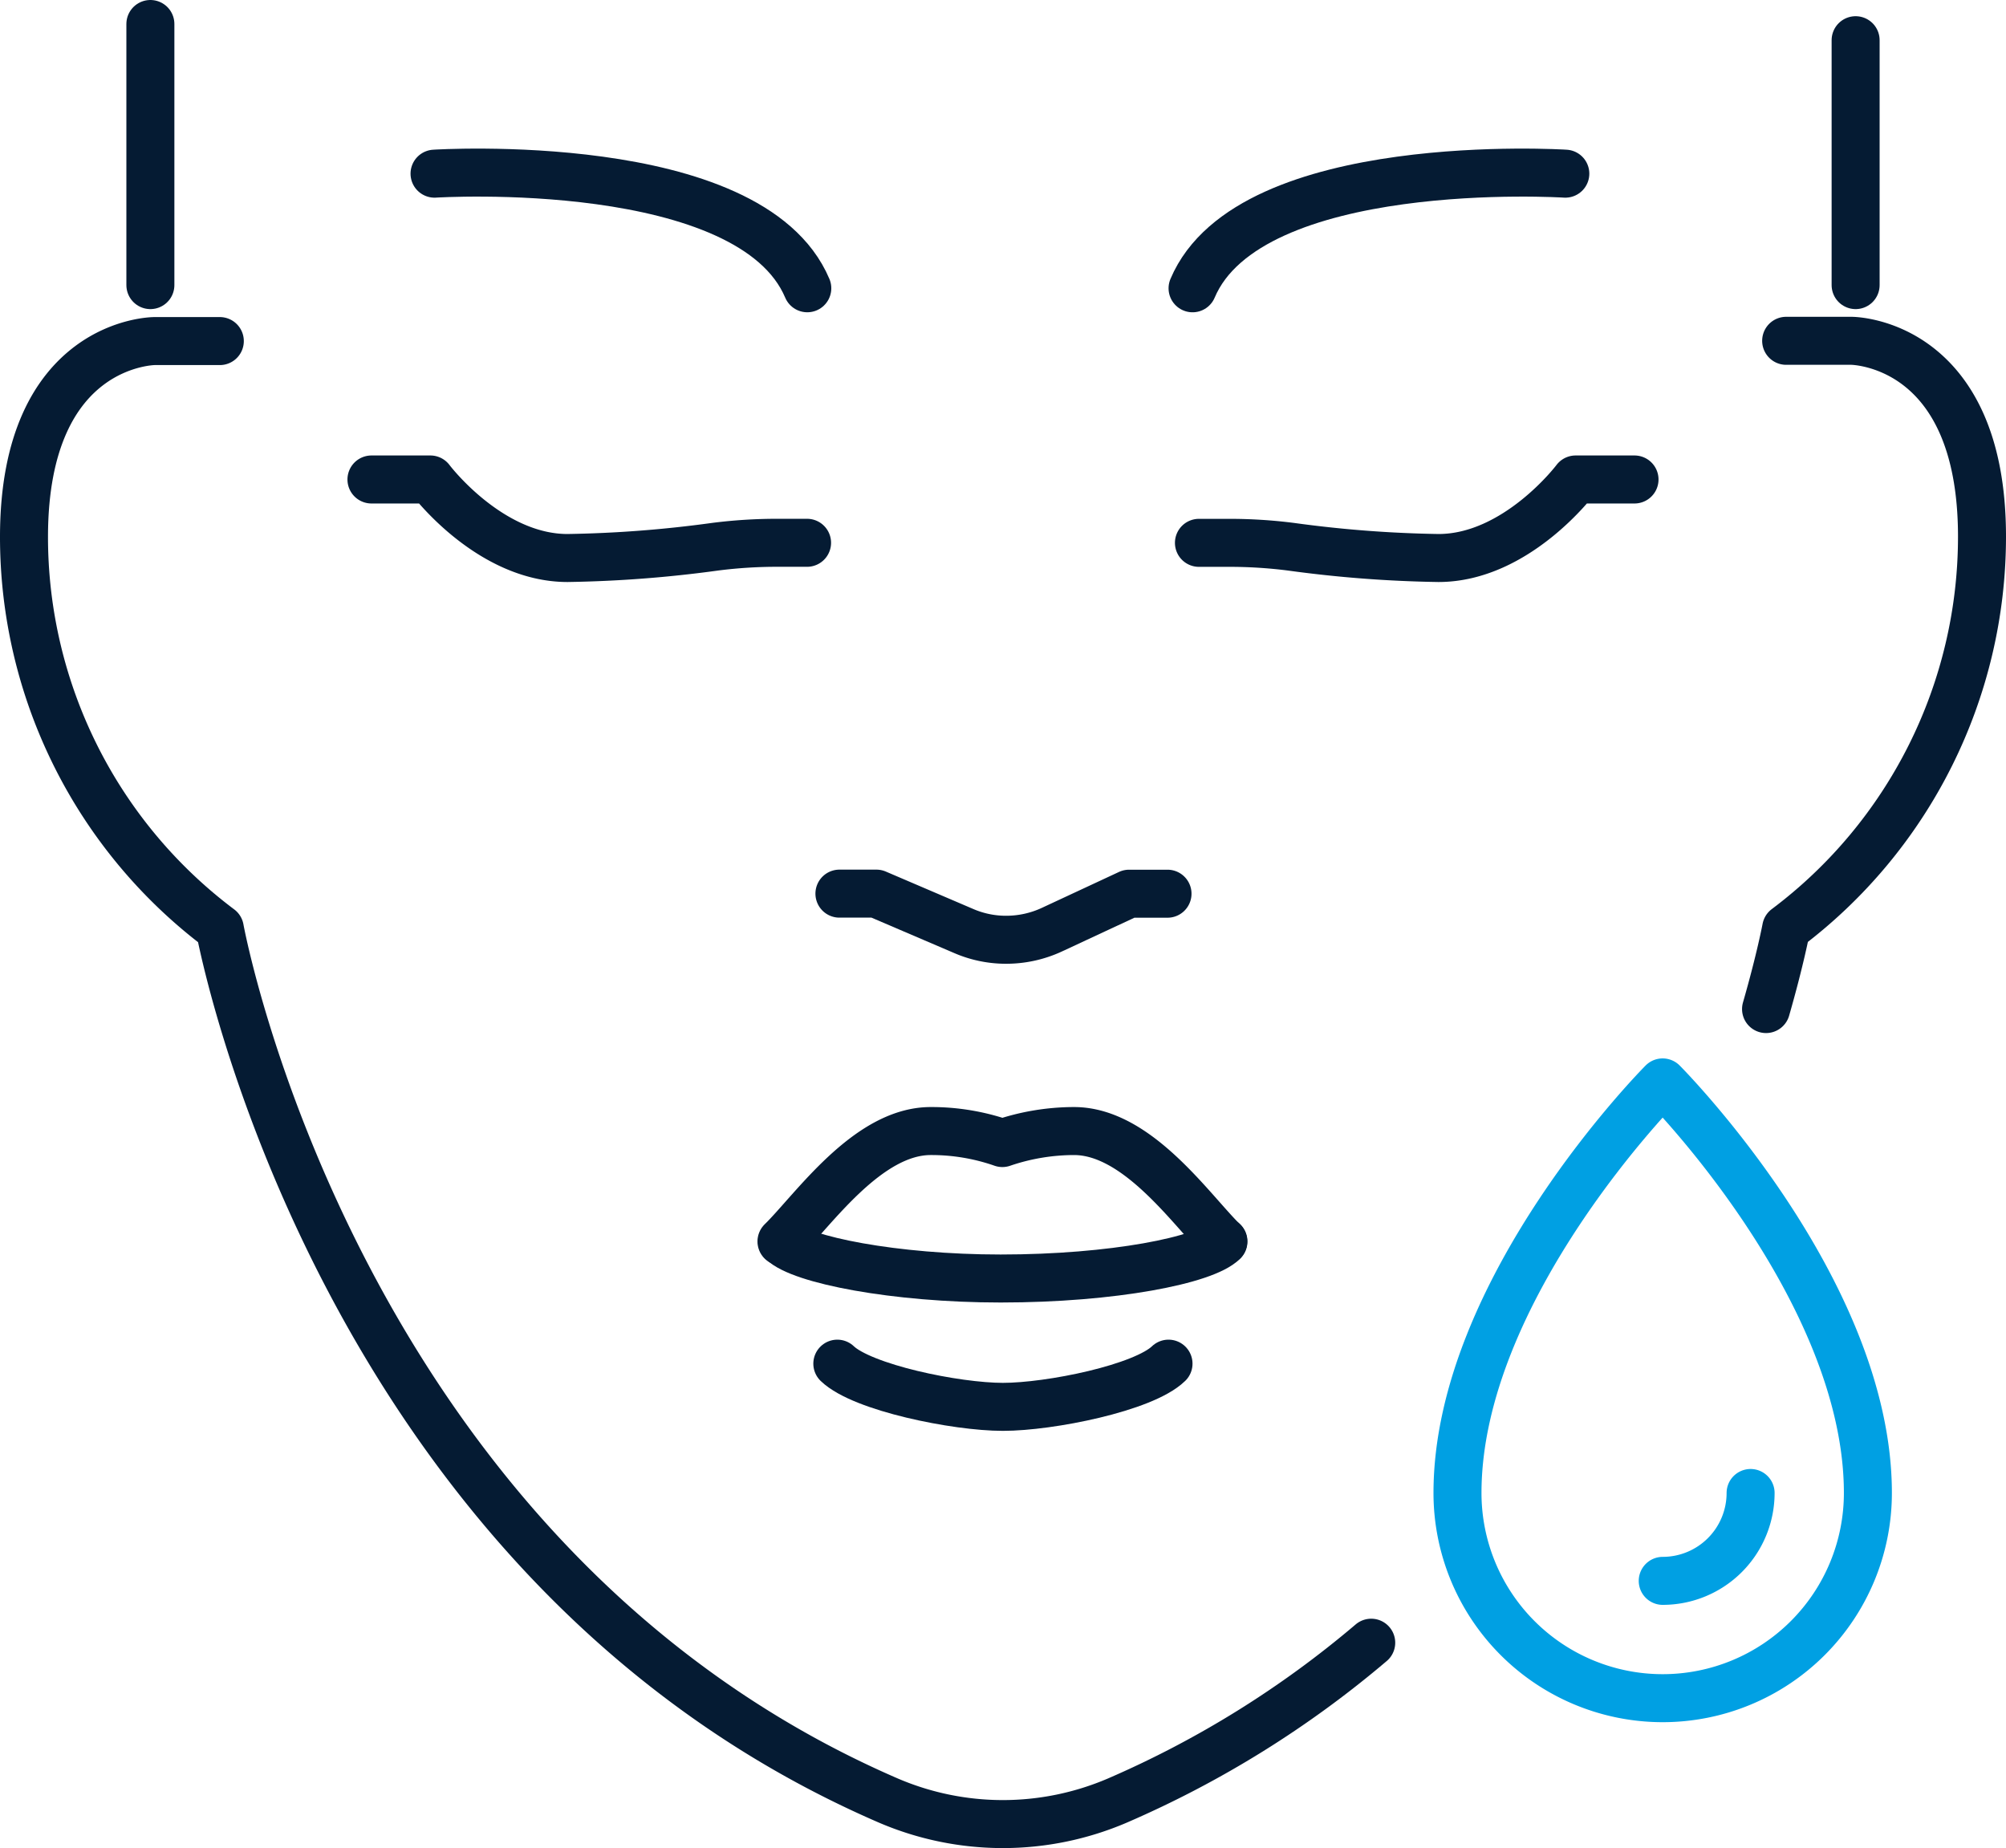
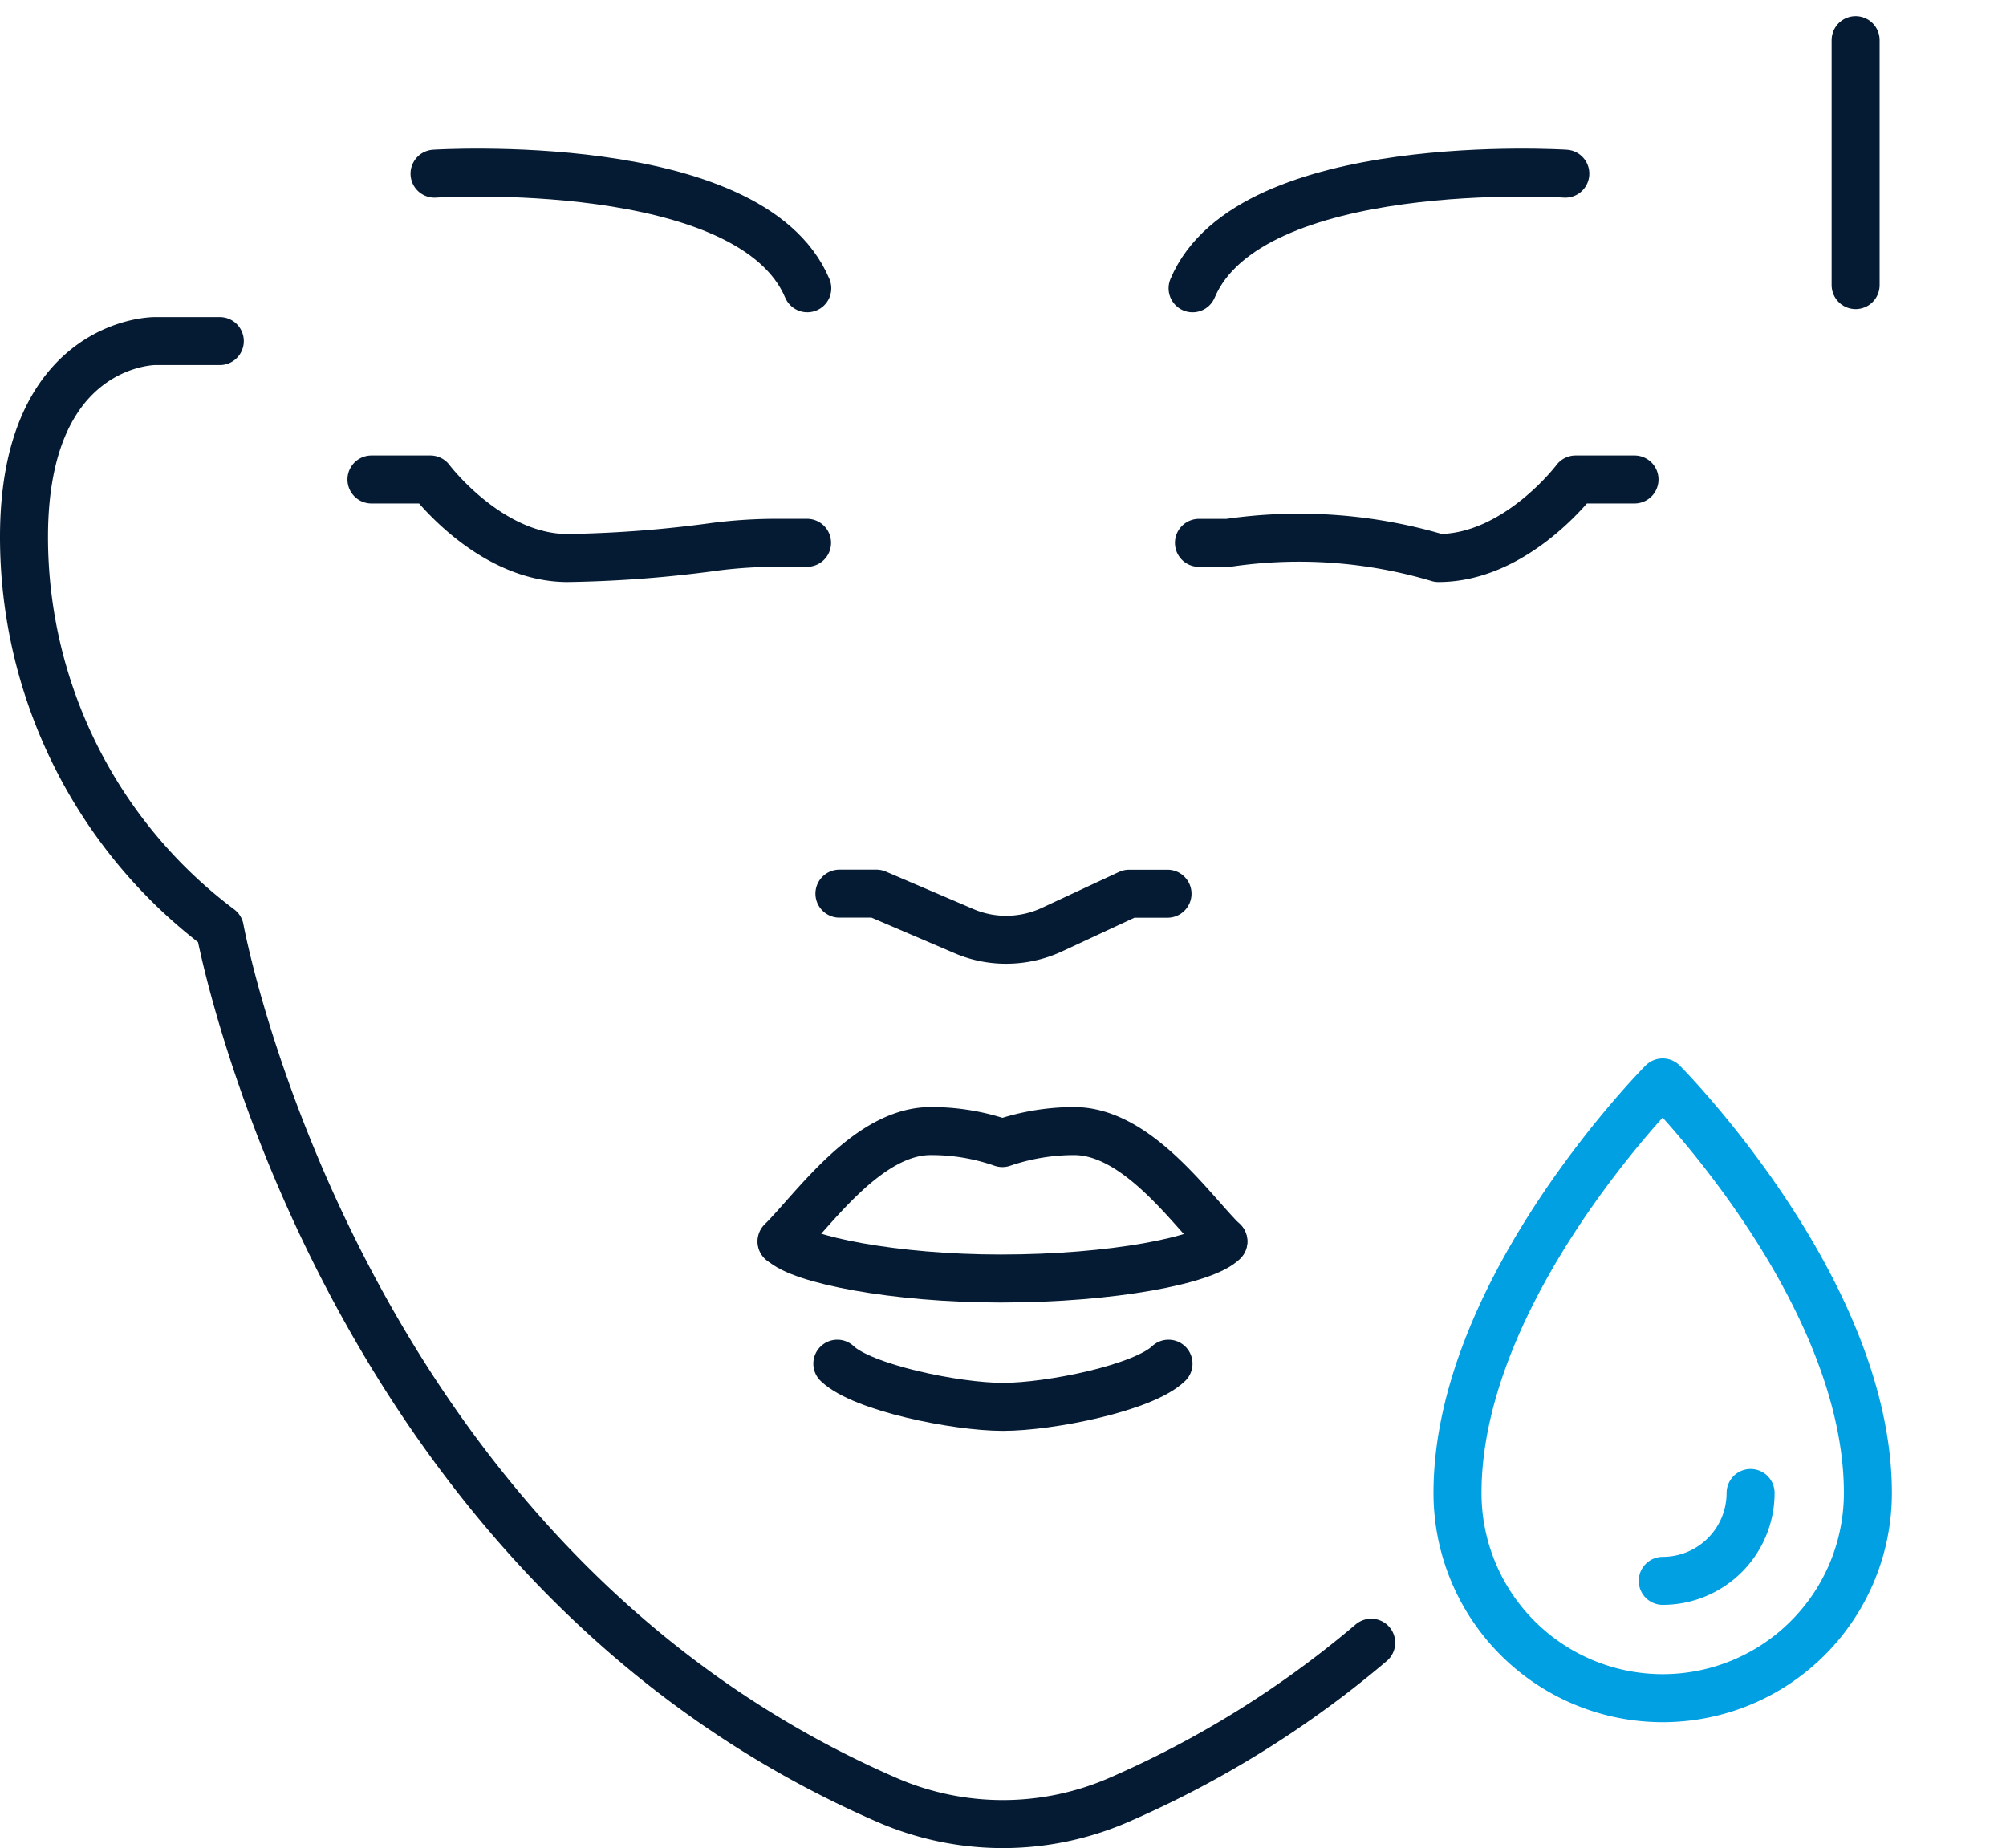
<svg xmlns="http://www.w3.org/2000/svg" width="83.585" height="77" viewBox="0 0 83.585 77">
  <g id="Saline_Procedures_PRP_icon" transform="translate(1 1)">
    <g id="Group_2299" data-name="Group 2299" transform="translate(0 0)">
      <path id="Path_3955" data-name="Path 3955" d="M47.9,36.44h-1.6l-3.221,1.5a4.523,4.523,0,0,1-1.9.419,4.436,4.436,0,0,1-1.779-.368l-3.63-1.554H34.23" transform="translate(-0.253 -0.203)" fill="none" stroke="#051b33" stroke-linecap="round" stroke-linejoin="round" stroke-width="2" />
-       <path id="Path_3956" data-name="Path 3956" d="M71.99,41.753c.6-2.086.838-3.364.838-3.364A20.4,20.4,0,0,0,80.988,22.07c0-8.16-5.44-8.16-5.44-8.16h-2.72" transform="translate(0.597 -0.71)" fill="none" stroke="#051b33" stroke-linecap="round" stroke-linejoin="round" stroke-width="2" />
      <path id="Path_3957" data-name="Path 3957" d="M9.159,13.92H6.44S1,13.92,1,22.08A20.4,20.4,0,0,0,9.159,38.4s4.785,26.339,27.853,36.329a12.105,12.105,0,0,0,9.55,0,42.2,42.2,0,0,0,10.573-6.575" transform="translate(-1 -0.709)" fill="none" stroke="#051b33" stroke-linecap="round" stroke-linejoin="round" stroke-width="2" />
-       <line id="Line_692" data-name="Line 692" y1="10.879" transform="translate(5.266)" fill="none" stroke="#051b33" stroke-linecap="round" stroke-linejoin="round" stroke-width="2" />
      <line id="Line_693" data-name="Line 693" y1="10.204" transform="translate(76.319 0.675)" fill="none" stroke="#051b33" stroke-linecap="round" stroke-linejoin="round" stroke-width="2" />
      <path id="Path_3958" data-name="Path 3958" d="M15.16,19.56h2.454s2.454,3.272,5.716,3.272a50.665,50.665,0,0,0,6.145-.47,20.331,20.331,0,0,1,2.618-.164h1.217" transform="translate(-0.682 -0.582)" fill="none" stroke="#051b33" stroke-linecap="round" stroke-linejoin="round" stroke-width="2" />
      <g id="Group_2298" data-name="Group 2298" transform="translate(31.564 46.125)">
        <path id="Path_3959" data-name="Path 3959" d="M31.89,50.61c.767.767,4.693,1.544,9.11,1.544,4.693,0,8.517-.767,9.284-1.544" transform="translate(-31.87 -46.009)" fill="none" stroke="#051b33" stroke-linecap="round" stroke-linejoin="round" stroke-width="2" />
        <path id="Path_3960" data-name="Path 3960" d="M50.275,50.711c-1.329-1.309-3.569-4.6-6.217-4.6a9.288,9.288,0,0,0-2.986.5,8.973,8.973,0,0,0-2.986-.5c-2.638,0-4.888,3.292-6.217,4.6" transform="translate(-31.87 -46.11)" fill="none" stroke="#051b33" stroke-linecap="round" stroke-linejoin="round" stroke-width="2" />
        <path id="Path_3961" data-name="Path 3961" d="M47.944,55.59c-1.043,1.012-4.939,1.8-6.9,1.8s-5.859-.8-6.9-1.8" transform="translate(-31.819 -45.897)" fill="none" stroke="#051b33" stroke-linecap="round" stroke-linejoin="round" stroke-width="2" />
      </g>
-       <path id="Path_3962" data-name="Path 3962" d="M67.029,19.56H64.575s-2.454,3.272-5.716,3.272a50.666,50.666,0,0,1-6.145-.47A20.331,20.331,0,0,0,50.1,22.2H48.88" transform="translate(0.077 -0.582)" fill="none" stroke="#051b33" stroke-linecap="round" stroke-linejoin="round" stroke-width="2" />
+       <path id="Path_3962" data-name="Path 3962" d="M67.029,19.56H64.575s-2.454,3.272-5.716,3.272A20.331,20.331,0,0,0,50.1,22.2H48.88" transform="translate(0.077 -0.582)" fill="none" stroke="#051b33" stroke-linecap="round" stroke-linejoin="round" stroke-width="2" />
      <path id="Path_3963" data-name="Path 3963" d="M17.73,7.1s13.159-.838,15.532,4.775" transform="translate(-0.624 -0.864)" fill="none" stroke="#051b33" stroke-linecap="round" stroke-linejoin="round" stroke-width="2" />
      <path id="Path_3964" data-name="Path 3964" d="M64.152,7.1S50.992,6.263,48.62,11.876" transform="translate(0.071 -0.864)" fill="none" stroke="#051b33" stroke-linecap="round" stroke-linejoin="round" stroke-width="2" />
      <path id="Path_3965" data-name="Path 3965" d="M76.516,61.236a8.548,8.548,0,1,1-17.1,0c0-8.528,8.548-17.106,8.548-17.106S76.516,52.709,76.516,61.236Z" transform="translate(0.314 -0.03)" fill="none" stroke="#00a0e3" stroke-linecap="round" stroke-linejoin="round" stroke-width="2" />
      <path id="Path_3966" data-name="Path 3966" d="M67.78,64.521a3.663,3.663,0,0,0,3.661-3.661" transform="translate(0.502 0.347)" fill="none" stroke="#00a0e3" stroke-linecap="round" stroke-linejoin="round" stroke-width="2" />
    </g>
  </g>
</svg>